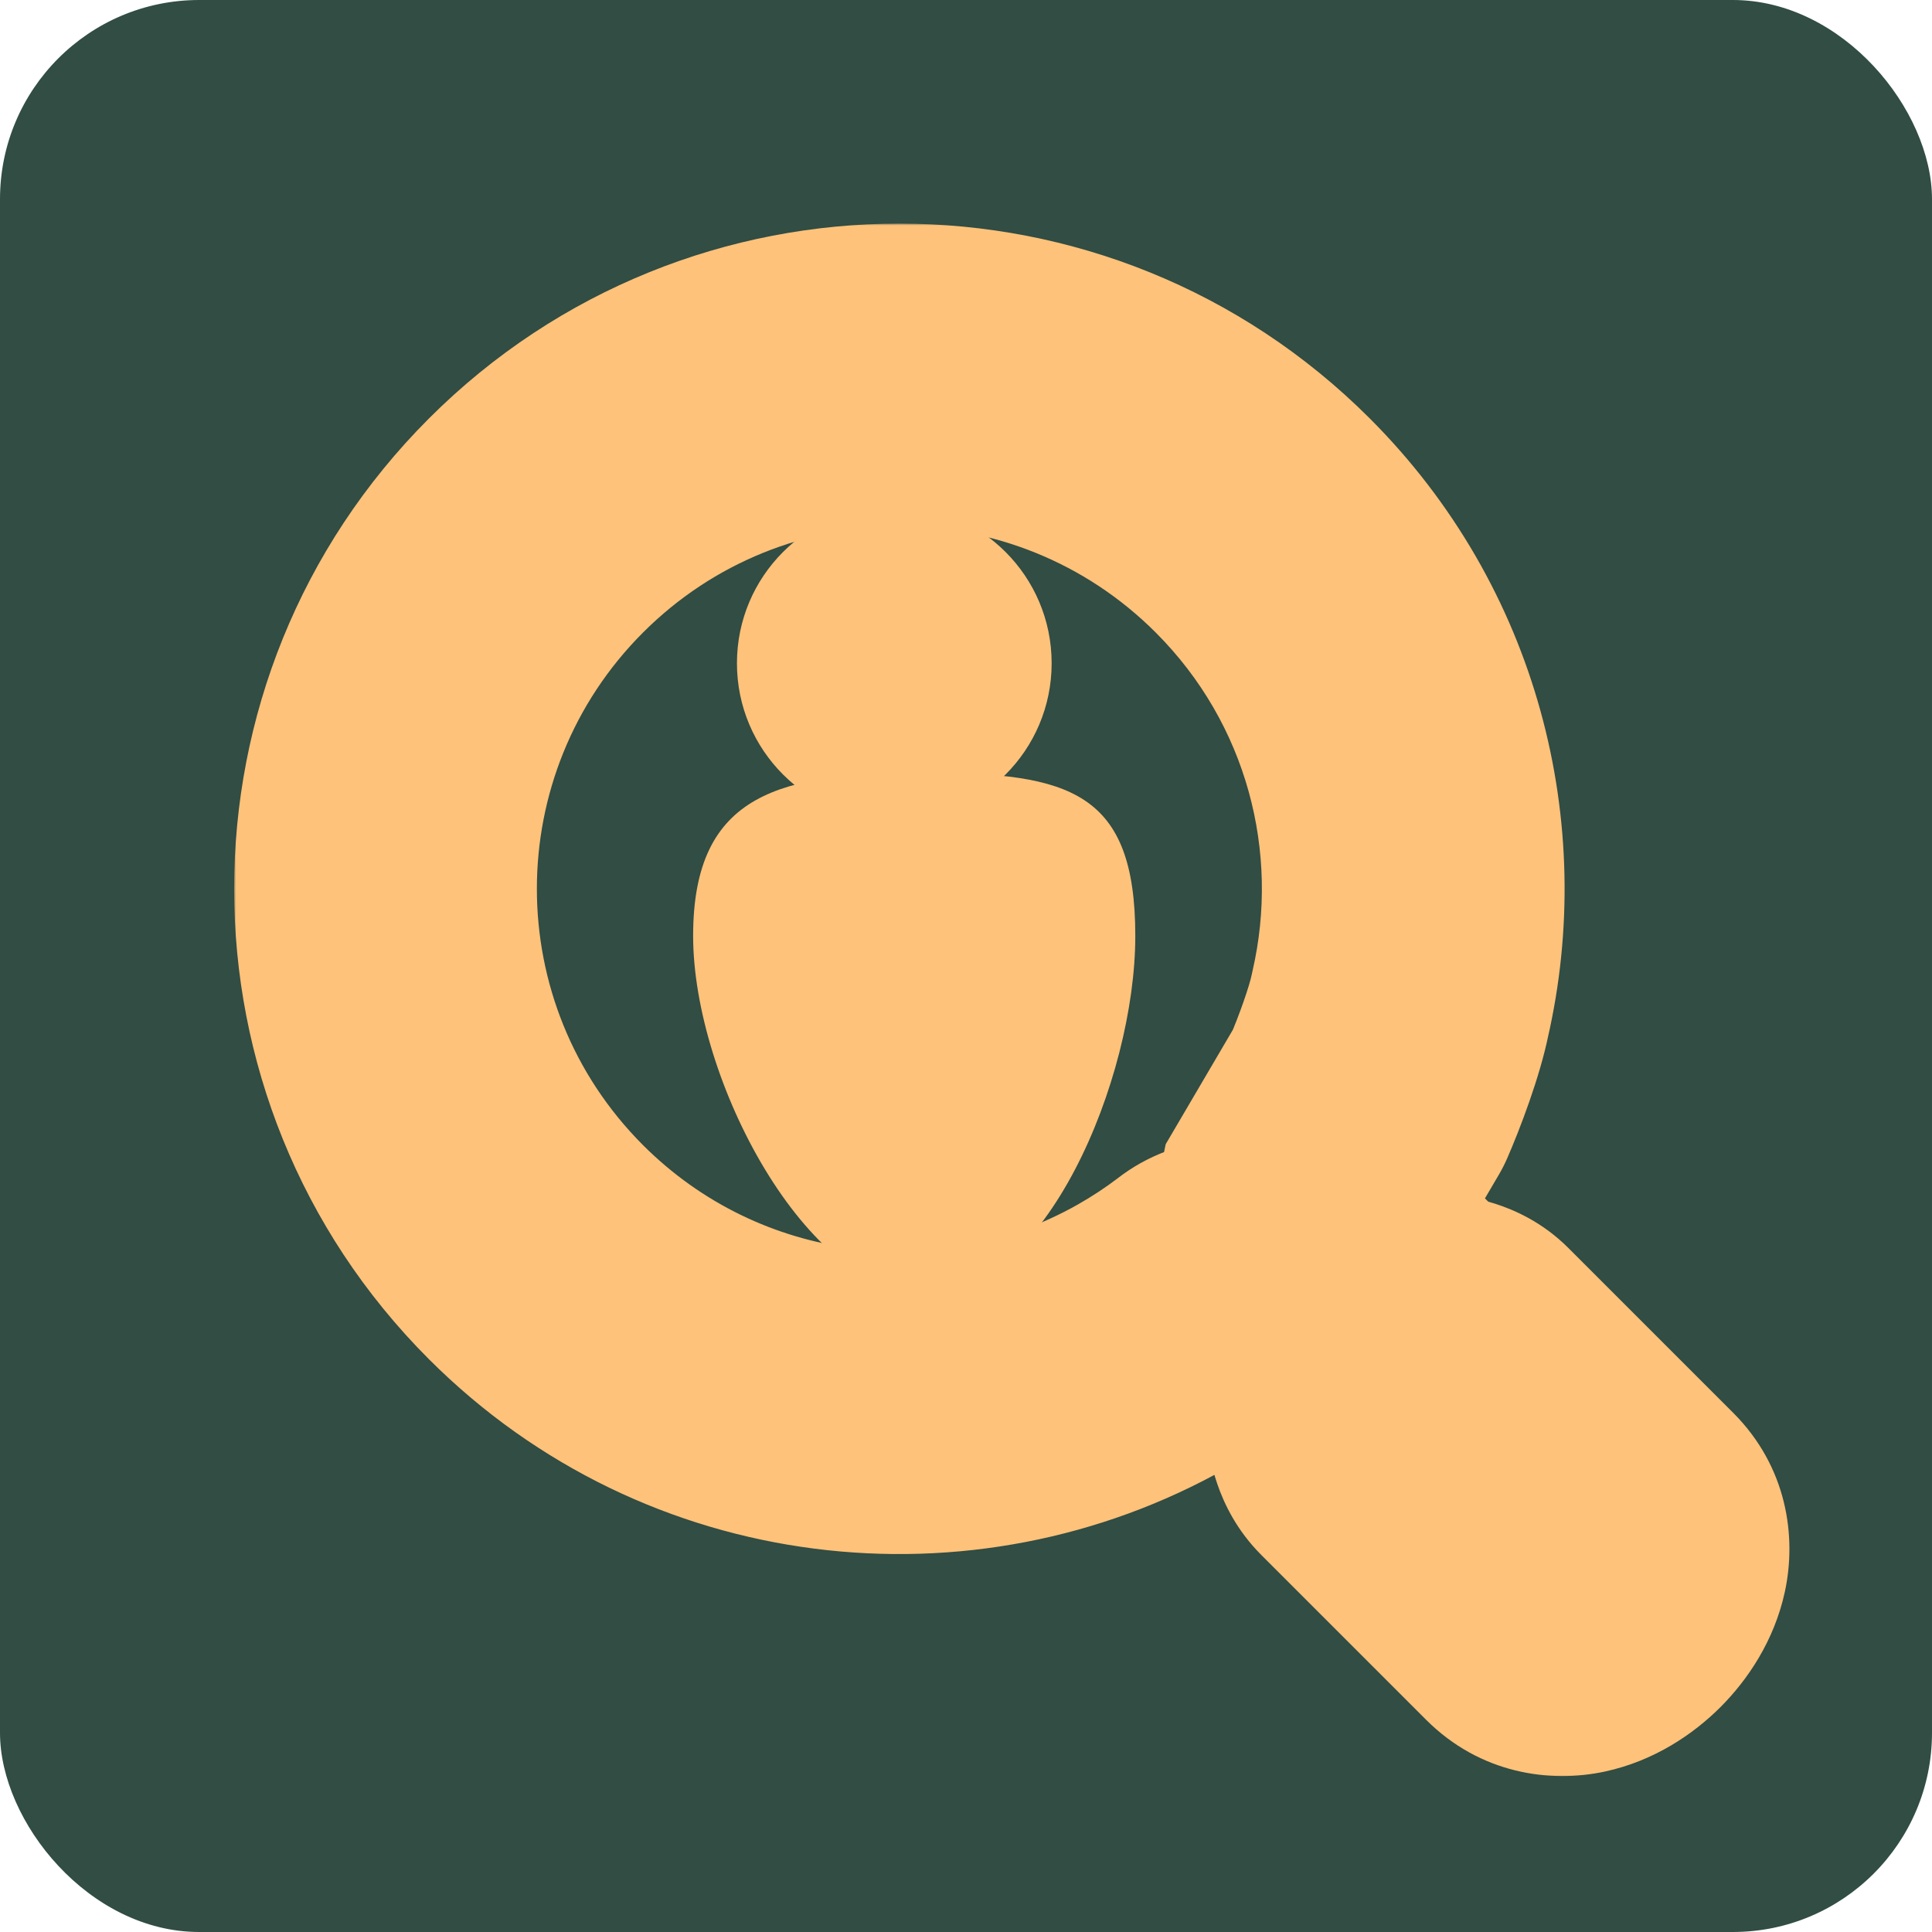
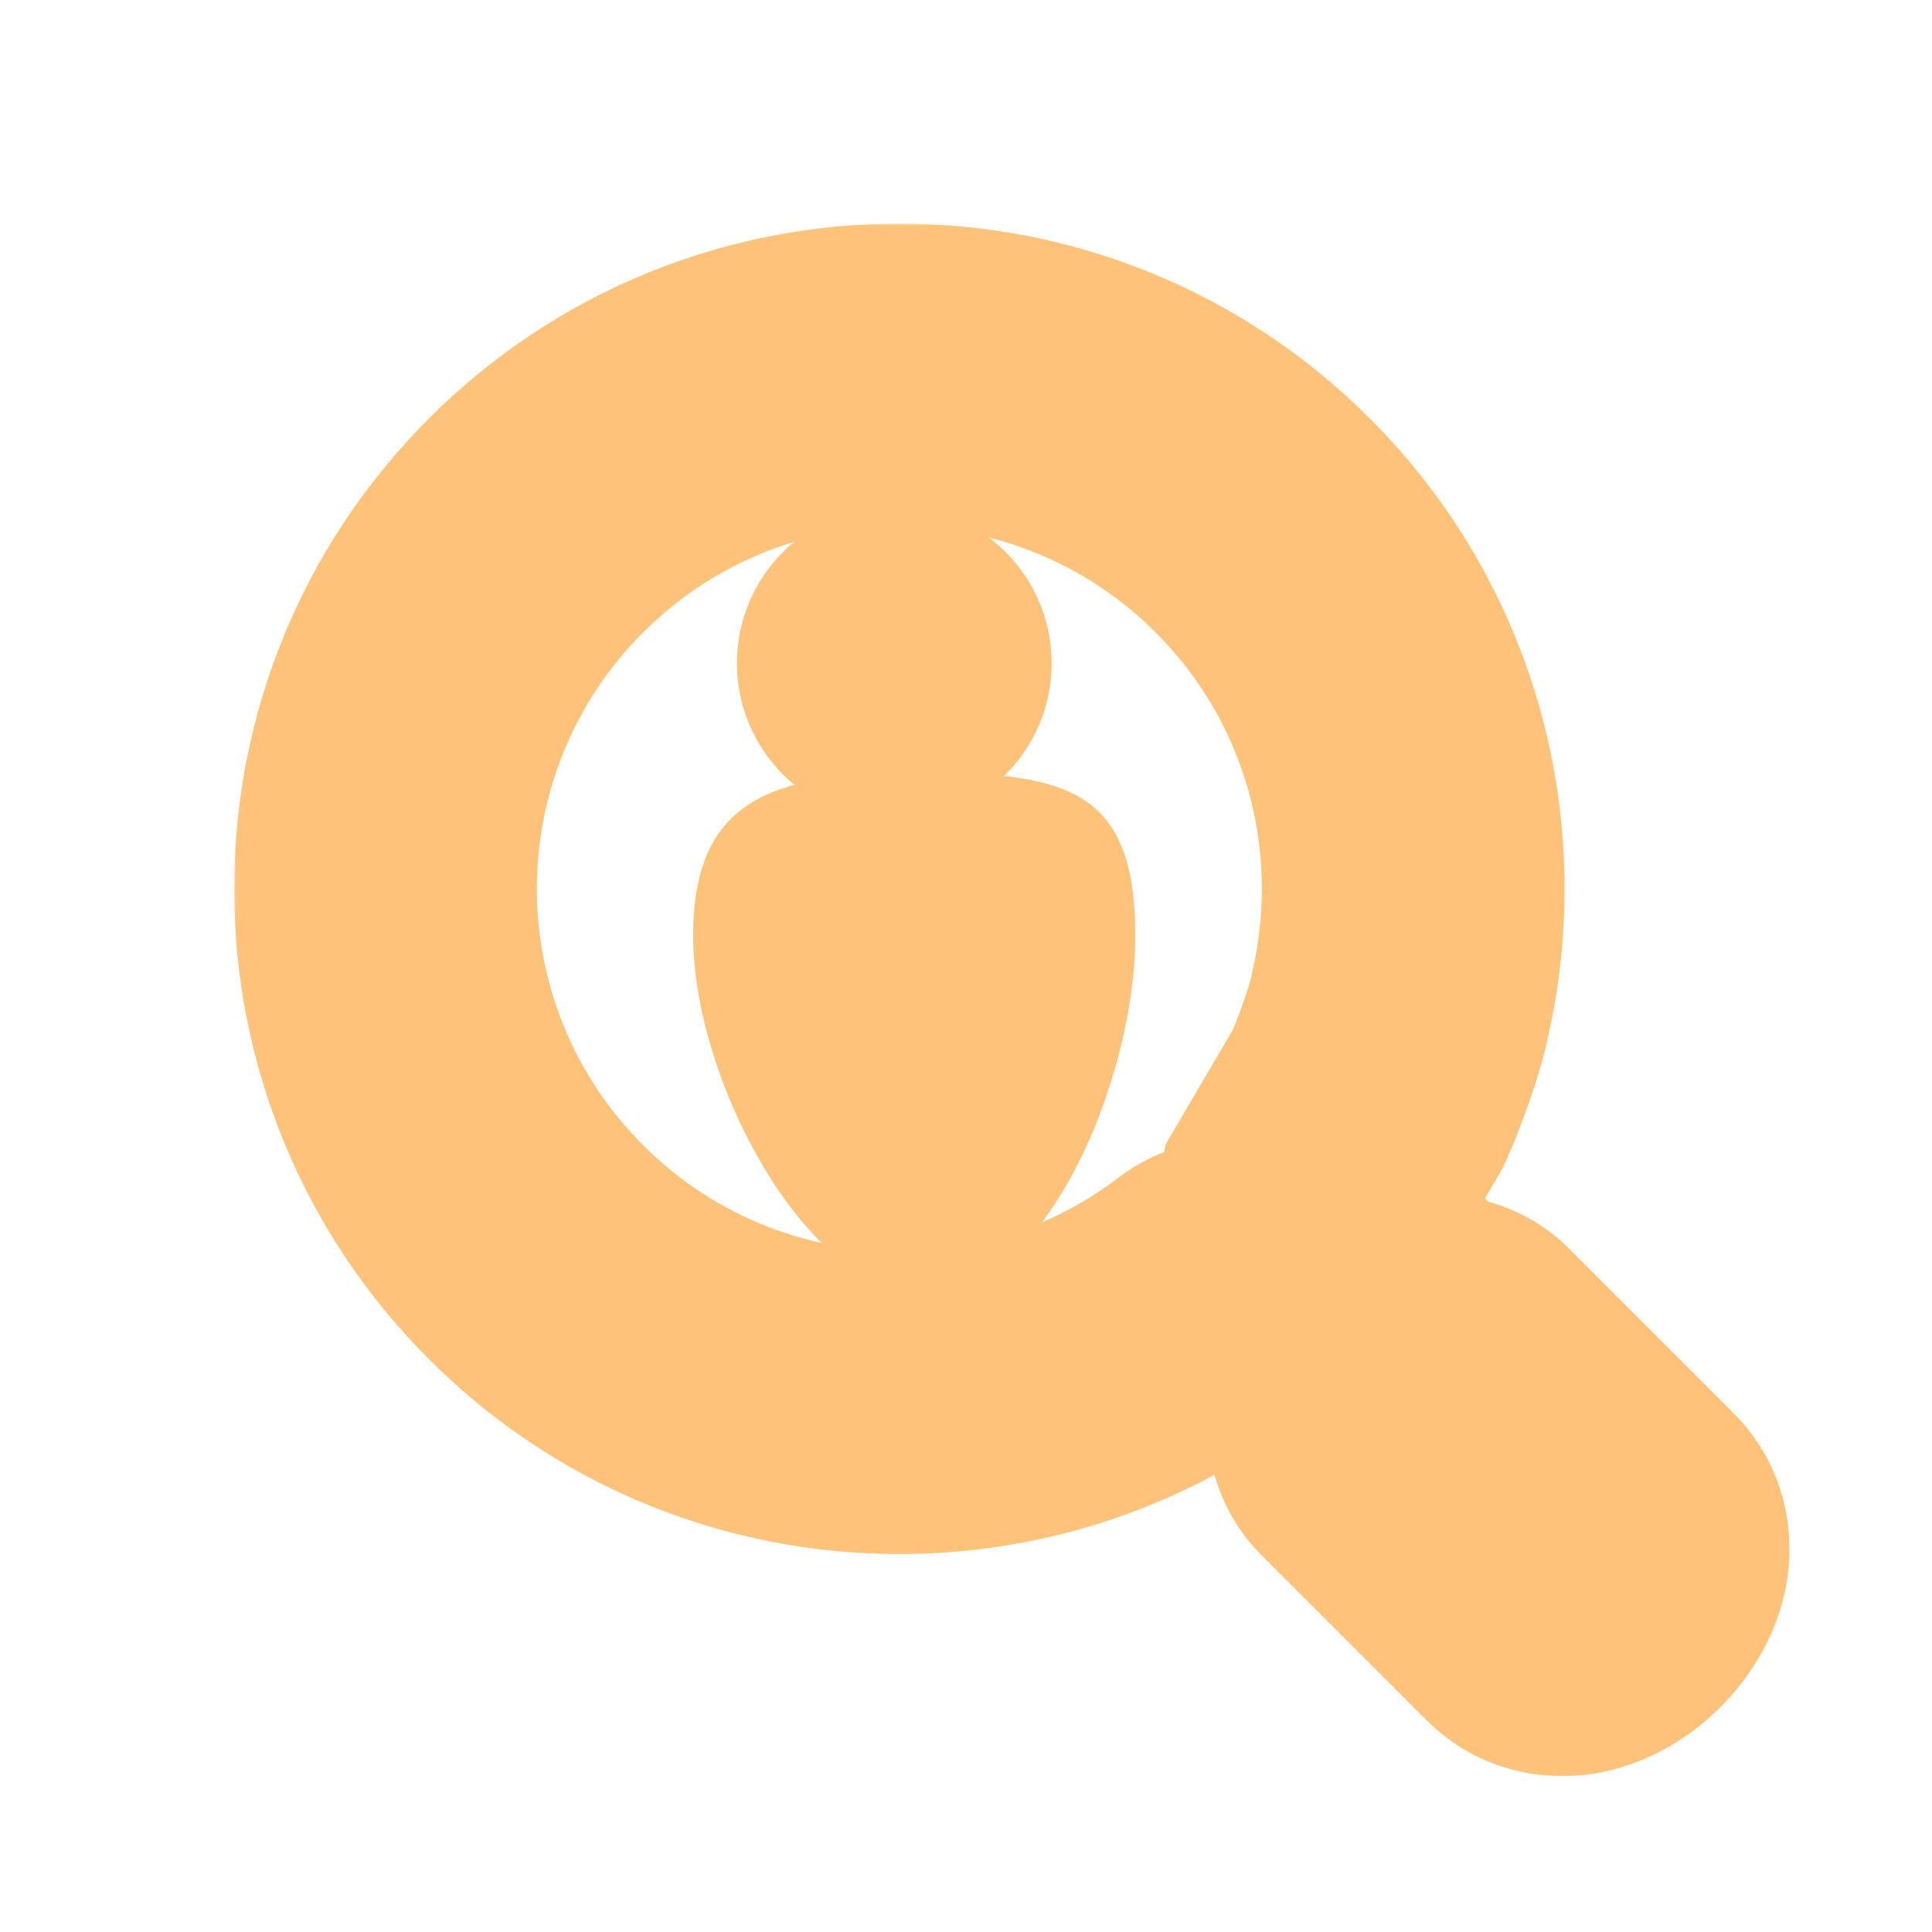
<svg xmlns="http://www.w3.org/2000/svg" width="485" height="485" viewBox="0 0 485 485" fill="none">
-   <rect width="485" height="485" rx="50" fill="#314D44" />
  <mask id="path-2-outside-1_12_17" maskUnits="userSpaceOnUse" x="58.775" y="56.128" width="391" height="390" fill="black">
    <rect fill="white" x="58.775" y="56.128" width="391" height="390" />
-     <path d="M134.558 131.911C84.18 182.289 84.18 263.967 134.558 314.345C176.486 356.273 240.096 363.305 289.297 335.441C294.287 332.616 299.129 329.431 303.785 325.887C305.712 324.279 310.769 322.264 315.577 327.073L336.083 347.579C342.094 353.589 339.548 359.529 343.508 363.489L384.874 404.855C396.187 416.168 419.522 392.834 408.208 381.52L366.842 340.154C363.307 336.619 356.943 338.74 351.993 333.79L330.426 312.224C325.901 307.698 327.647 305.329 328.533 301.138L343.508 275.628C346.308 269.228 350.134 258.854 351.477 252.188C361.117 210.305 349.622 164.542 316.991 131.911C266.614 81.534 184.935 81.534 134.558 131.911Z" />
  </mask>
-   <path d="M134.558 314.345L161.428 287.475L161.428 287.475L134.558 314.345ZM134.558 131.911L161.428 158.781L161.428 158.781L134.558 131.911ZM316.991 131.911L343.861 105.041L343.861 105.041L316.991 131.911ZM303.785 325.887L326.8 356.125L327.477 355.609L328.13 355.064L303.785 325.887ZM289.297 335.441L308.023 368.507L308.023 368.507L289.297 335.441ZM336.083 347.579L362.953 320.709L362.953 320.709L336.083 347.579ZM315.577 327.073L288.707 353.943L288.707 353.943L315.577 327.073ZM366.842 340.154L339.972 367.024L339.972 367.024L366.842 340.154ZM408.208 381.52L435.078 354.65L435.078 354.65L408.208 381.52ZM328.533 301.138L295.762 281.902L292.634 287.23L291.356 293.275L328.533 301.138ZM351.477 252.188L314.445 243.664C314.367 244.004 314.293 244.346 314.224 244.688L351.477 252.188ZM343.508 275.628L376.279 294.865C377.038 293.571 377.721 292.234 378.322 290.859L343.508 275.628ZM161.428 287.475C125.89 251.937 125.89 194.319 161.428 158.781L107.688 105.041C42.47 170.259 42.47 275.997 107.688 341.215L161.428 287.475ZM161.428 158.781C196.966 123.244 254.584 123.244 290.121 158.781L343.861 105.041C278.644 39.824 172.905 39.824 107.688 105.041L161.428 158.781ZM280.77 295.65C277.487 298.148 274.079 300.389 270.571 302.376L308.023 368.507C314.496 364.842 320.771 360.713 326.8 356.125L280.77 295.65ZM270.571 302.376C235.848 322.041 190.967 317.014 161.428 287.475L107.688 341.215C162.005 395.533 244.344 404.57 308.023 368.507L270.571 302.376ZM303.556 339.094L325.123 360.66L378.863 306.92L357.296 285.353L303.556 339.094ZM362.953 320.709L342.447 300.203L288.707 353.943L309.213 374.449L362.953 320.709ZM339.972 367.024L381.338 408.39L435.078 354.65L393.712 313.284L339.972 367.024ZM381.338 408.39C373.36 400.412 372.382 390.032 373.773 383.552C374.89 378.348 377.236 375.723 378.156 374.803C379.076 373.882 381.701 371.537 386.906 370.419C393.385 369.028 403.765 370.006 411.744 377.984L358.004 431.725C371.639 445.36 389.178 447.664 402.861 444.726C415.27 442.061 425.143 435.296 431.896 428.543C438.65 421.789 445.415 411.916 448.079 399.508C451.017 385.825 448.714 368.285 435.078 354.65L381.338 408.39ZM411.744 377.984L370.378 336.619L316.638 390.359L358.004 431.725L411.744 377.984ZM325.123 360.66C336.083 371.62 348.695 374.004 352.496 374.765C352.899 374.845 353.445 374.952 353.603 374.983C353.729 375.007 353.812 375.024 353.873 375.036C353.932 375.048 353.952 375.053 353.944 375.051C353.937 375.049 353.756 375.011 353.466 374.937C353.172 374.862 352.707 374.737 352.12 374.549C349.73 373.782 344.74 371.792 339.972 367.024L393.713 313.284C387.177 306.749 380.065 303.698 375.333 302.18C373.05 301.448 371.069 300.995 369.846 300.733C369.216 300.598 368.647 300.486 368.264 300.41C367.771 300.313 367.66 300.292 367.401 300.241C365.898 299.94 372.853 300.91 378.863 306.92L325.123 360.66ZM309.213 374.449C307.374 372.61 305.789 370.311 304.655 367.827C303.654 365.635 303.343 363.98 303.478 364.584C303.517 364.758 303.549 364.911 303.641 365.336C303.717 365.686 303.839 366.253 303.983 366.873C304.265 368.088 304.761 370.113 305.559 372.451C307.288 377.518 310.472 384.193 316.638 390.359L370.378 336.619C374.564 340.805 376.581 345.252 377.486 347.904C377.689 348.499 377.825 348.972 377.906 349.269C377.947 349.419 377.977 349.536 377.996 349.611C378.005 349.649 378.012 349.678 378.017 349.697C378.021 349.715 378.023 349.726 378.024 349.726C378.024 349.726 378.022 349.718 378.018 349.699C378.013 349.681 378.007 349.654 377.999 349.618C377.982 349.54 377.961 349.442 377.929 349.293C377.877 349.052 377.765 348.53 377.651 348.021C377.176 345.895 376.127 341.38 373.789 336.26C371.318 330.849 367.798 325.553 362.953 320.709L309.213 374.449ZM291.356 293.275C291.425 292.946 291.472 292.782 291.403 293.048C291.346 293.268 291.344 293.27 291.238 293.676C291.163 293.963 291.048 294.402 290.925 294.9C290.496 296.639 289.39 301.224 289.453 306.971C289.614 321.755 296.883 332.421 303.556 339.094L357.296 285.353C358.081 286.138 360.221 288.424 362.131 292.269C364.274 296.586 365.396 301.385 365.448 306.14C365.471 308.269 365.276 309.998 365.095 311.156C364.922 312.263 364.733 313.02 364.713 313.104C364.699 313.161 364.7 313.153 364.744 312.983C364.758 312.933 364.88 312.471 364.946 312.217C365.124 311.533 365.42 310.378 365.711 309.001L291.356 293.275ZM328.13 355.064C323.623 358.825 317.672 361.674 310.467 362.028C301.579 362.465 293.687 358.923 288.707 353.943L342.447 300.203C332.659 290.414 319.834 285.475 306.734 286.12C295.317 286.681 285.874 291.341 279.439 296.71L328.13 355.064ZM290.121 158.781C313.11 181.77 321.272 214.005 314.445 243.664L388.508 260.712C400.963 206.604 386.134 147.314 343.861 105.041L290.121 158.781ZM314.224 244.688C313.677 247.406 311.108 254.878 308.694 260.397L378.322 290.859C381.507 283.578 386.592 270.303 388.729 259.687L314.224 244.688ZM361.305 320.375L376.279 294.865L310.737 256.391L295.762 281.902L361.305 320.375Z" fill="#FFC27A" mask="url(#path-2-outside-1_12_17)" />
+   <path d="M134.558 314.345L161.428 287.475L161.428 287.475L134.558 314.345ZM134.558 131.911L161.428 158.781L134.558 131.911ZM316.991 131.911L343.861 105.041L343.861 105.041L316.991 131.911ZM303.785 325.887L326.8 356.125L327.477 355.609L328.13 355.064L303.785 325.887ZM289.297 335.441L308.023 368.507L308.023 368.507L289.297 335.441ZM336.083 347.579L362.953 320.709L362.953 320.709L336.083 347.579ZM315.577 327.073L288.707 353.943L288.707 353.943L315.577 327.073ZM366.842 340.154L339.972 367.024L339.972 367.024L366.842 340.154ZM408.208 381.52L435.078 354.65L435.078 354.65L408.208 381.52ZM328.533 301.138L295.762 281.902L292.634 287.23L291.356 293.275L328.533 301.138ZM351.477 252.188L314.445 243.664C314.367 244.004 314.293 244.346 314.224 244.688L351.477 252.188ZM343.508 275.628L376.279 294.865C377.038 293.571 377.721 292.234 378.322 290.859L343.508 275.628ZM161.428 287.475C125.89 251.937 125.89 194.319 161.428 158.781L107.688 105.041C42.47 170.259 42.47 275.997 107.688 341.215L161.428 287.475ZM161.428 158.781C196.966 123.244 254.584 123.244 290.121 158.781L343.861 105.041C278.644 39.824 172.905 39.824 107.688 105.041L161.428 158.781ZM280.77 295.65C277.487 298.148 274.079 300.389 270.571 302.376L308.023 368.507C314.496 364.842 320.771 360.713 326.8 356.125L280.77 295.65ZM270.571 302.376C235.848 322.041 190.967 317.014 161.428 287.475L107.688 341.215C162.005 395.533 244.344 404.57 308.023 368.507L270.571 302.376ZM303.556 339.094L325.123 360.66L378.863 306.92L357.296 285.353L303.556 339.094ZM362.953 320.709L342.447 300.203L288.707 353.943L309.213 374.449L362.953 320.709ZM339.972 367.024L381.338 408.39L435.078 354.65L393.712 313.284L339.972 367.024ZM381.338 408.39C373.36 400.412 372.382 390.032 373.773 383.552C374.89 378.348 377.236 375.723 378.156 374.803C379.076 373.882 381.701 371.537 386.906 370.419C393.385 369.028 403.765 370.006 411.744 377.984L358.004 431.725C371.639 445.36 389.178 447.664 402.861 444.726C415.27 442.061 425.143 435.296 431.896 428.543C438.65 421.789 445.415 411.916 448.079 399.508C451.017 385.825 448.714 368.285 435.078 354.65L381.338 408.39ZM411.744 377.984L370.378 336.619L316.638 390.359L358.004 431.725L411.744 377.984ZM325.123 360.66C336.083 371.62 348.695 374.004 352.496 374.765C352.899 374.845 353.445 374.952 353.603 374.983C353.729 375.007 353.812 375.024 353.873 375.036C353.932 375.048 353.952 375.053 353.944 375.051C353.937 375.049 353.756 375.011 353.466 374.937C353.172 374.862 352.707 374.737 352.12 374.549C349.73 373.782 344.74 371.792 339.972 367.024L393.713 313.284C387.177 306.749 380.065 303.698 375.333 302.18C373.05 301.448 371.069 300.995 369.846 300.733C369.216 300.598 368.647 300.486 368.264 300.41C367.771 300.313 367.66 300.292 367.401 300.241C365.898 299.94 372.853 300.91 378.863 306.92L325.123 360.66ZM309.213 374.449C307.374 372.61 305.789 370.311 304.655 367.827C303.654 365.635 303.343 363.98 303.478 364.584C303.517 364.758 303.549 364.911 303.641 365.336C303.717 365.686 303.839 366.253 303.983 366.873C304.265 368.088 304.761 370.113 305.559 372.451C307.288 377.518 310.472 384.193 316.638 390.359L370.378 336.619C374.564 340.805 376.581 345.252 377.486 347.904C377.689 348.499 377.825 348.972 377.906 349.269C377.947 349.419 377.977 349.536 377.996 349.611C378.005 349.649 378.012 349.678 378.017 349.697C378.021 349.715 378.023 349.726 378.024 349.726C378.024 349.726 378.022 349.718 378.018 349.699C378.013 349.681 378.007 349.654 377.999 349.618C377.982 349.54 377.961 349.442 377.929 349.293C377.877 349.052 377.765 348.53 377.651 348.021C377.176 345.895 376.127 341.38 373.789 336.26C371.318 330.849 367.798 325.553 362.953 320.709L309.213 374.449ZM291.356 293.275C291.425 292.946 291.472 292.782 291.403 293.048C291.346 293.268 291.344 293.27 291.238 293.676C291.163 293.963 291.048 294.402 290.925 294.9C290.496 296.639 289.39 301.224 289.453 306.971C289.614 321.755 296.883 332.421 303.556 339.094L357.296 285.353C358.081 286.138 360.221 288.424 362.131 292.269C364.274 296.586 365.396 301.385 365.448 306.14C365.471 308.269 365.276 309.998 365.095 311.156C364.922 312.263 364.733 313.02 364.713 313.104C364.699 313.161 364.7 313.153 364.744 312.983C364.758 312.933 364.88 312.471 364.946 312.217C365.124 311.533 365.42 310.378 365.711 309.001L291.356 293.275ZM328.13 355.064C323.623 358.825 317.672 361.674 310.467 362.028C301.579 362.465 293.687 358.923 288.707 353.943L342.447 300.203C332.659 290.414 319.834 285.475 306.734 286.12C295.317 286.681 285.874 291.341 279.439 296.71L328.13 355.064ZM290.121 158.781C313.11 181.77 321.272 214.005 314.445 243.664L388.508 260.712C400.963 206.604 386.134 147.314 343.861 105.041L290.121 158.781ZM314.224 244.688C313.677 247.406 311.108 254.878 308.694 260.397L378.322 290.859C381.507 283.578 386.592 270.303 388.729 259.687L314.224 244.688ZM361.305 320.375L376.279 294.865L310.737 256.391L295.762 281.902L361.305 320.375Z" fill="#FFC27A" mask="url(#path-2-outside-1_12_17)" />
  <circle cx="224.5" cy="166.5" r="39.5" fill="#FFC27A" />
  <path d="M285 234.937C285 271.112 262.252 325 232.421 325C202.59 325 174 271.112 174 234.937C174 198.763 196.284 194 232.421 194C268.558 194 285 198.763 285 234.937Z" fill="#FFC27A" />
</svg>